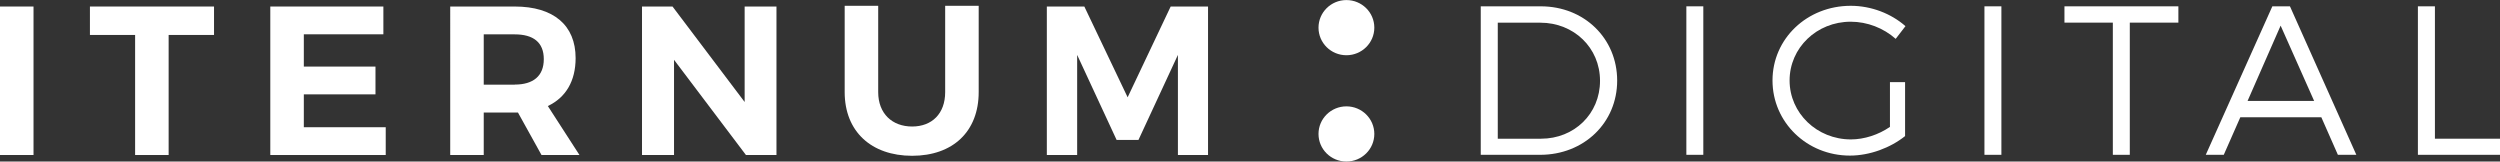
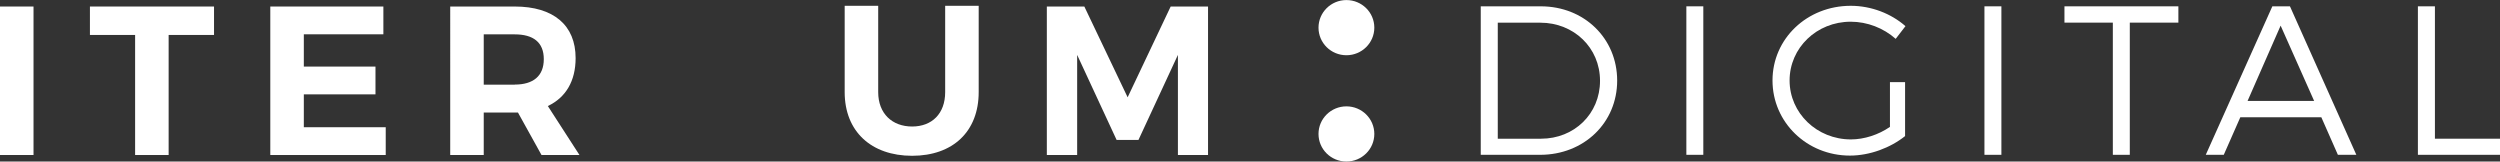
<svg xmlns="http://www.w3.org/2000/svg" id="Layer_2" data-name="Layer 2" viewBox="0 0 383.37 24.77">
  <rect x="0" y="0" width="383.37" height="24.77" fill="#333333" stroke="none" />
  <defs>
    <style>      .cls-1 {        fill: #fff;        stroke-width: 0px;      }    </style>
  </defs>
  <g id="Layer_1-2" data-name="Layer 1">
    <rect class="cls-1" y="1" width="5.14" height="22.77" />
    <polygon class="cls-1" points="25.86 5.36 25.86 23.77 20.72 23.77 20.72 5.36 13.79 5.36 13.79 1 32.82 1 32.82 5.36 25.86 5.36" />
    <polygon class="cls-1" points="46.59 5.26 46.59 10.21 57.58 10.21 57.58 14.47 46.59 14.47 46.59 19.51 59.15 19.51 59.15 23.77 41.45 23.77 41.45 1 58.79 1 58.79 5.26 46.59 5.26" />
    <path class="cls-1" d="M78.93,12.97c2.83,0,4.46-1.3,4.46-3.9s-1.63-3.8-4.46-3.8h-4.75v7.71h4.75ZM79.42,17.26h-5.24v6.51h-5.14V1h9.89c5.95,0,9.34,2.86,9.34,7.91,0,3.51-1.5,6.05-4.26,7.35l4.85,7.51h-5.82l-3.61-6.51Z" />
-     <polygon class="cls-1" points="114.39 23.77 103.36 9.17 103.36 23.77 98.45 23.77 98.45 1 103.13 1 114.19 15.64 114.19 1 119.07 1 119.07 23.77 114.39 23.77" />
    <path class="cls-1" d="M150.08,14.13c0,6.02-3.94,9.76-10.21,9.76s-10.34-3.74-10.34-9.76V.89h5.14v13.24c0,3.29,2.15,5.27,5.2,5.27s5.07-1.98,5.07-5.27V.89h5.14v13.24Z" />
    <polygon class="cls-1" points="180.63 23.77 180.63 8.42 174.58 21.46 171.23 21.46 165.18 8.42 165.18 23.77 160.53 23.77 160.53 1 166.28 1 172.92 14.92 179.52 1 185.25 1 185.25 23.77 180.63 23.77" />
    <path class="cls-1" d="M229.68,21.27h6.64c5.07,0,9.04-3.8,9.04-8.88s-4.03-8.91-9.14-8.91h-6.54v17.79ZM236.28.97c6.64,0,11.71,4.91,11.71,11.39s-5.11,11.38-11.81,11.38h-9.11V.97h9.2Z" />
    <rect class="cls-1" x="258.6" y=".97" width="2.6" height="22.77" />
    <path class="cls-1" d="M292.14,12.61v8.26c-2.24,1.79-5.4,2.99-8.46,2.99-6.6,0-11.87-5.11-11.87-11.52s5.3-11.45,12-11.45c3.15,0,6.21,1.2,8.39,3.12l-1.5,1.95c-1.86-1.66-4.36-2.63-6.9-2.63-5.2,0-9.37,4-9.37,9.01s4.2,9.04,9.4,9.04c2.05,0,4.23-.71,5.99-1.92v-6.86h2.31Z" />
    <rect class="cls-1" x="304.31" y=".97" width="2.6" height="22.77" />
    <polygon class="cls-1" points="326.6 3.47 326.6 23.74 324 23.74 324 3.47 316.58 3.47 316.58 .97 334.05 .97 334.05 3.47 326.6 3.47" />
    <path class="cls-1" d="M349.73,3.93l-5.07,11.55h10.21l-5.14-11.55ZM343.55,17.98l-2.54,5.76h-2.76l10.21-22.77h2.7l10.18,22.77h-2.83l-2.54-5.76h-12.43Z" />
    <polygon class="cls-1" points="383.37 21.27 383.37 23.74 370.78 23.74 370.78 .97 373.39 .97 373.39 21.27 383.37 21.27" />
    <g>
      <path class="cls-1" d="M206.47,24.77c-2.37,0-4.28-1.89-4.28-4.23s1.92-4.23,4.28-4.23,4.28,1.89,4.28,4.23-1.92,4.23-4.28,4.23" />
      <path class="cls-1" d="M206.47,8.47c-2.37,0-4.28-1.89-4.28-4.23s1.92-4.23,4.28-4.23,4.28,1.89,4.28,4.23-1.92,4.23-4.28,4.23" />
    </g>
  </g>
</svg>